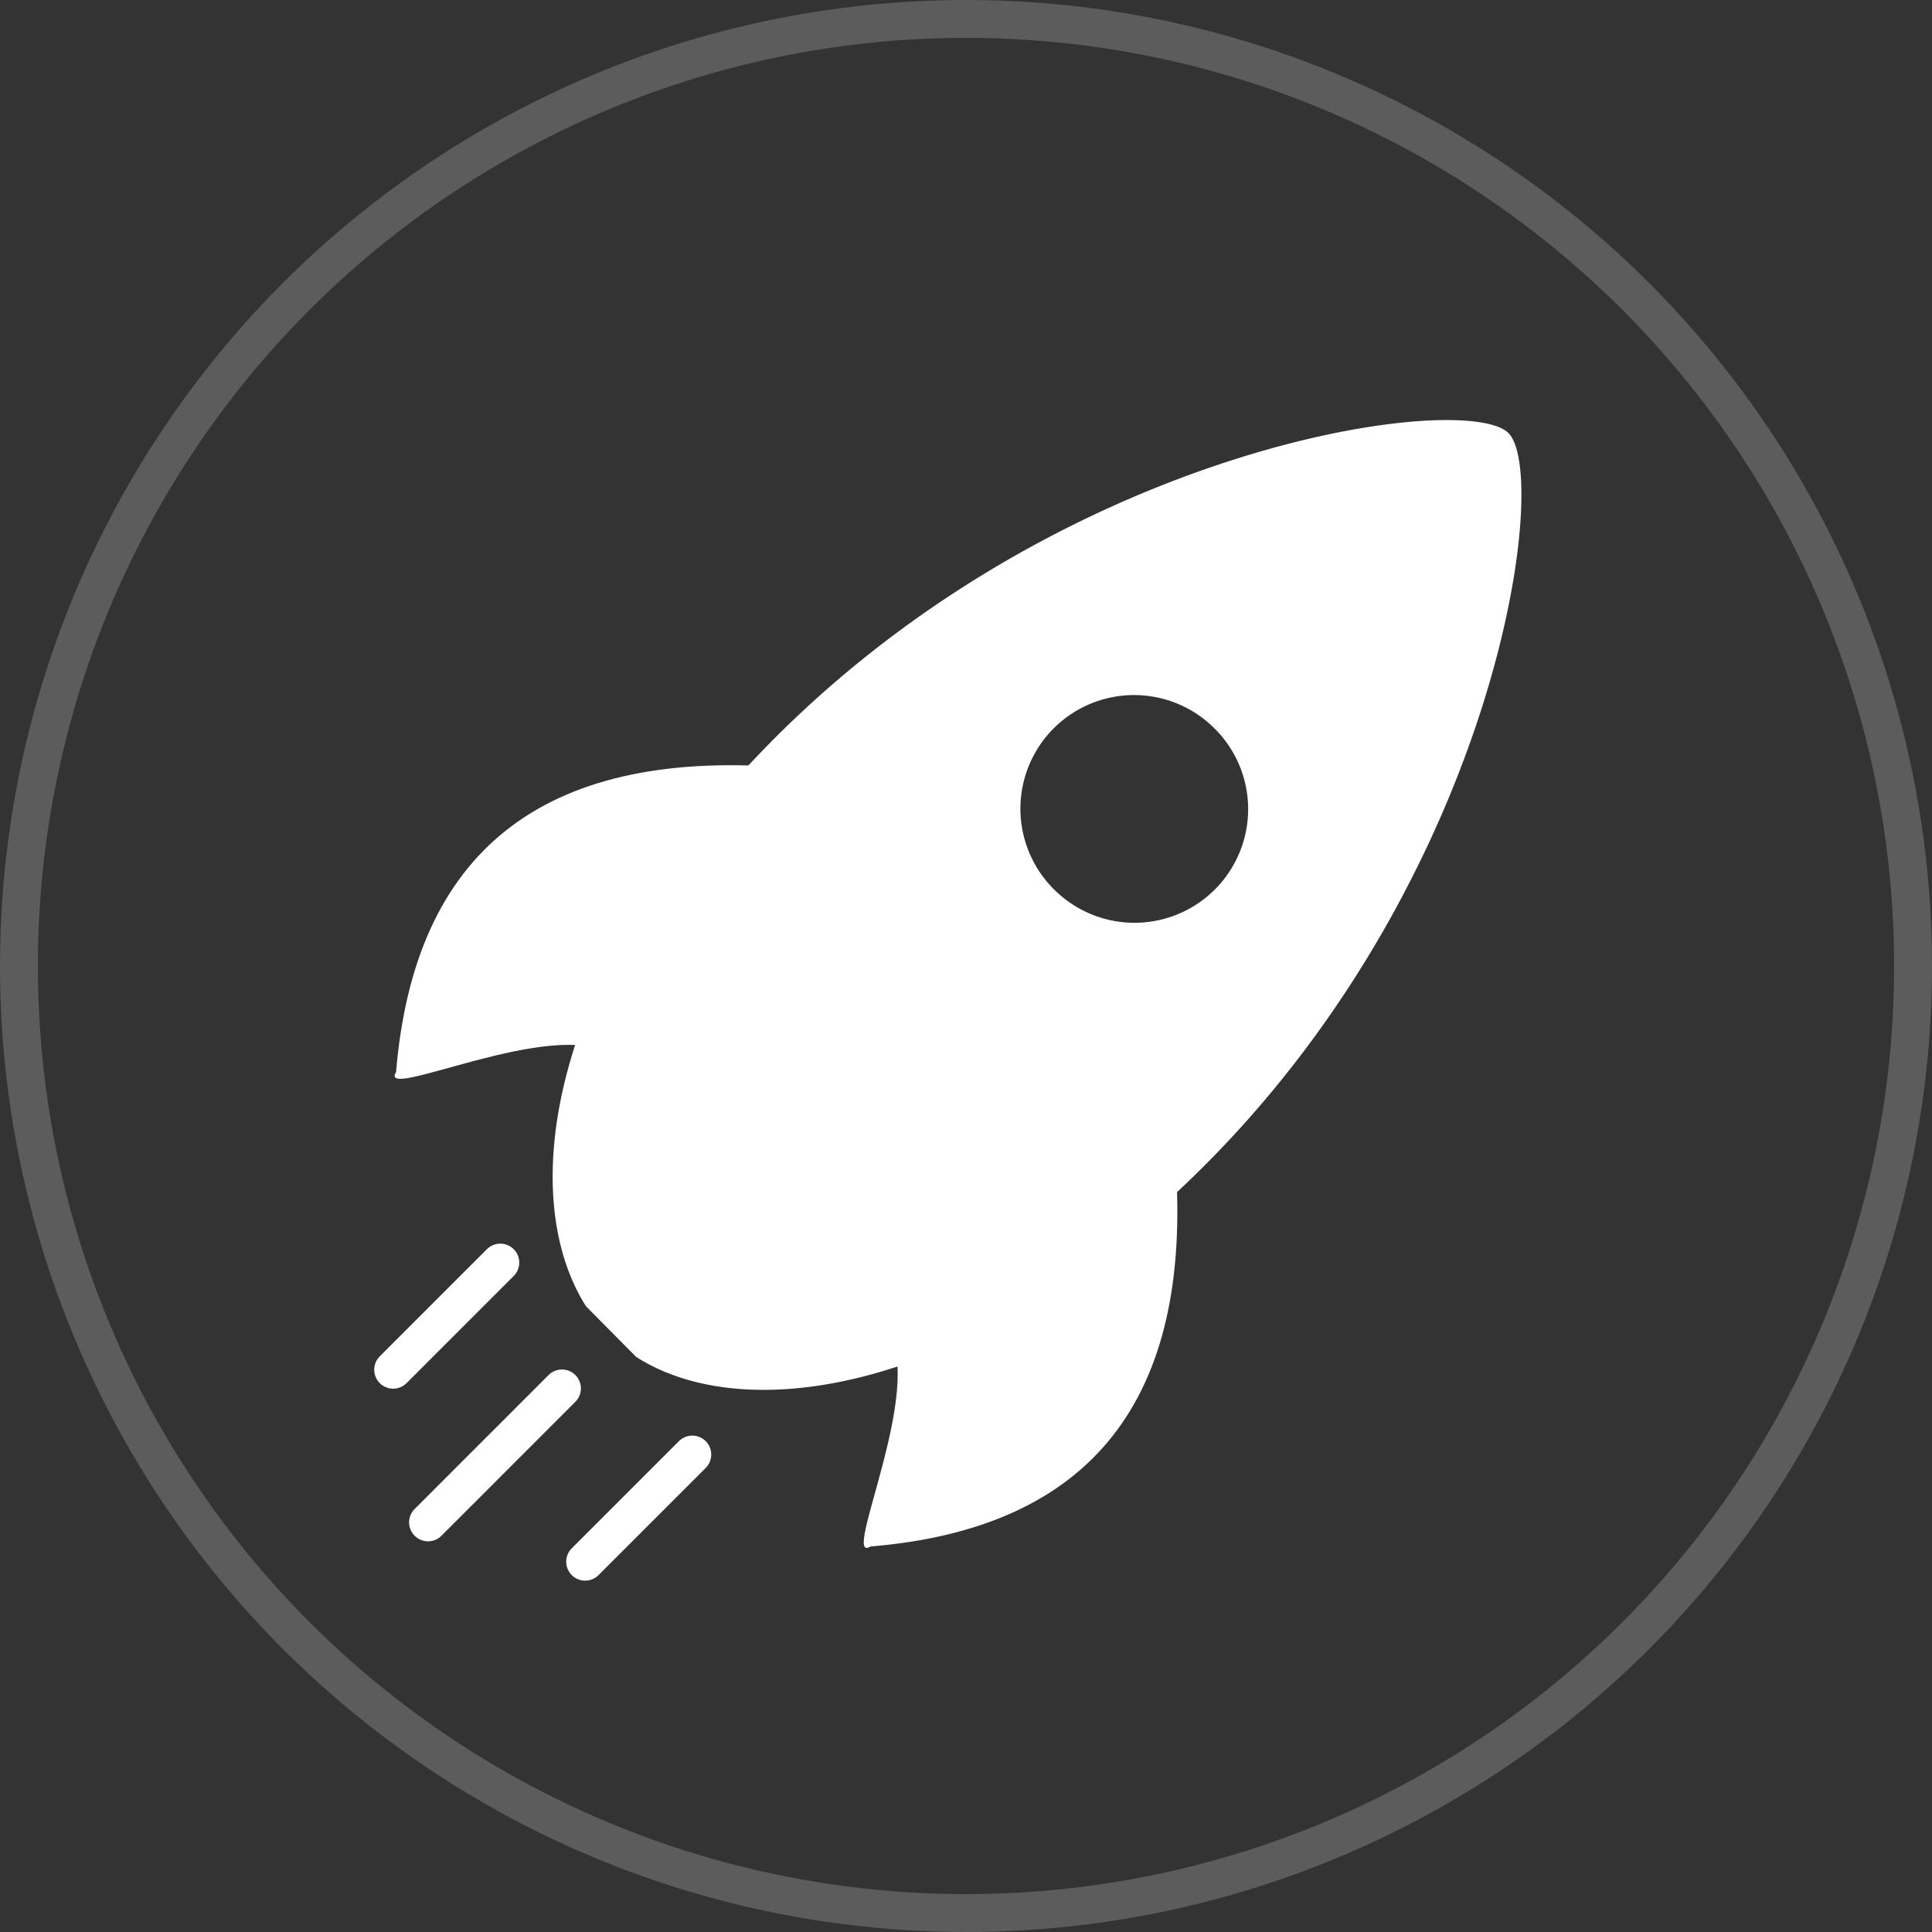
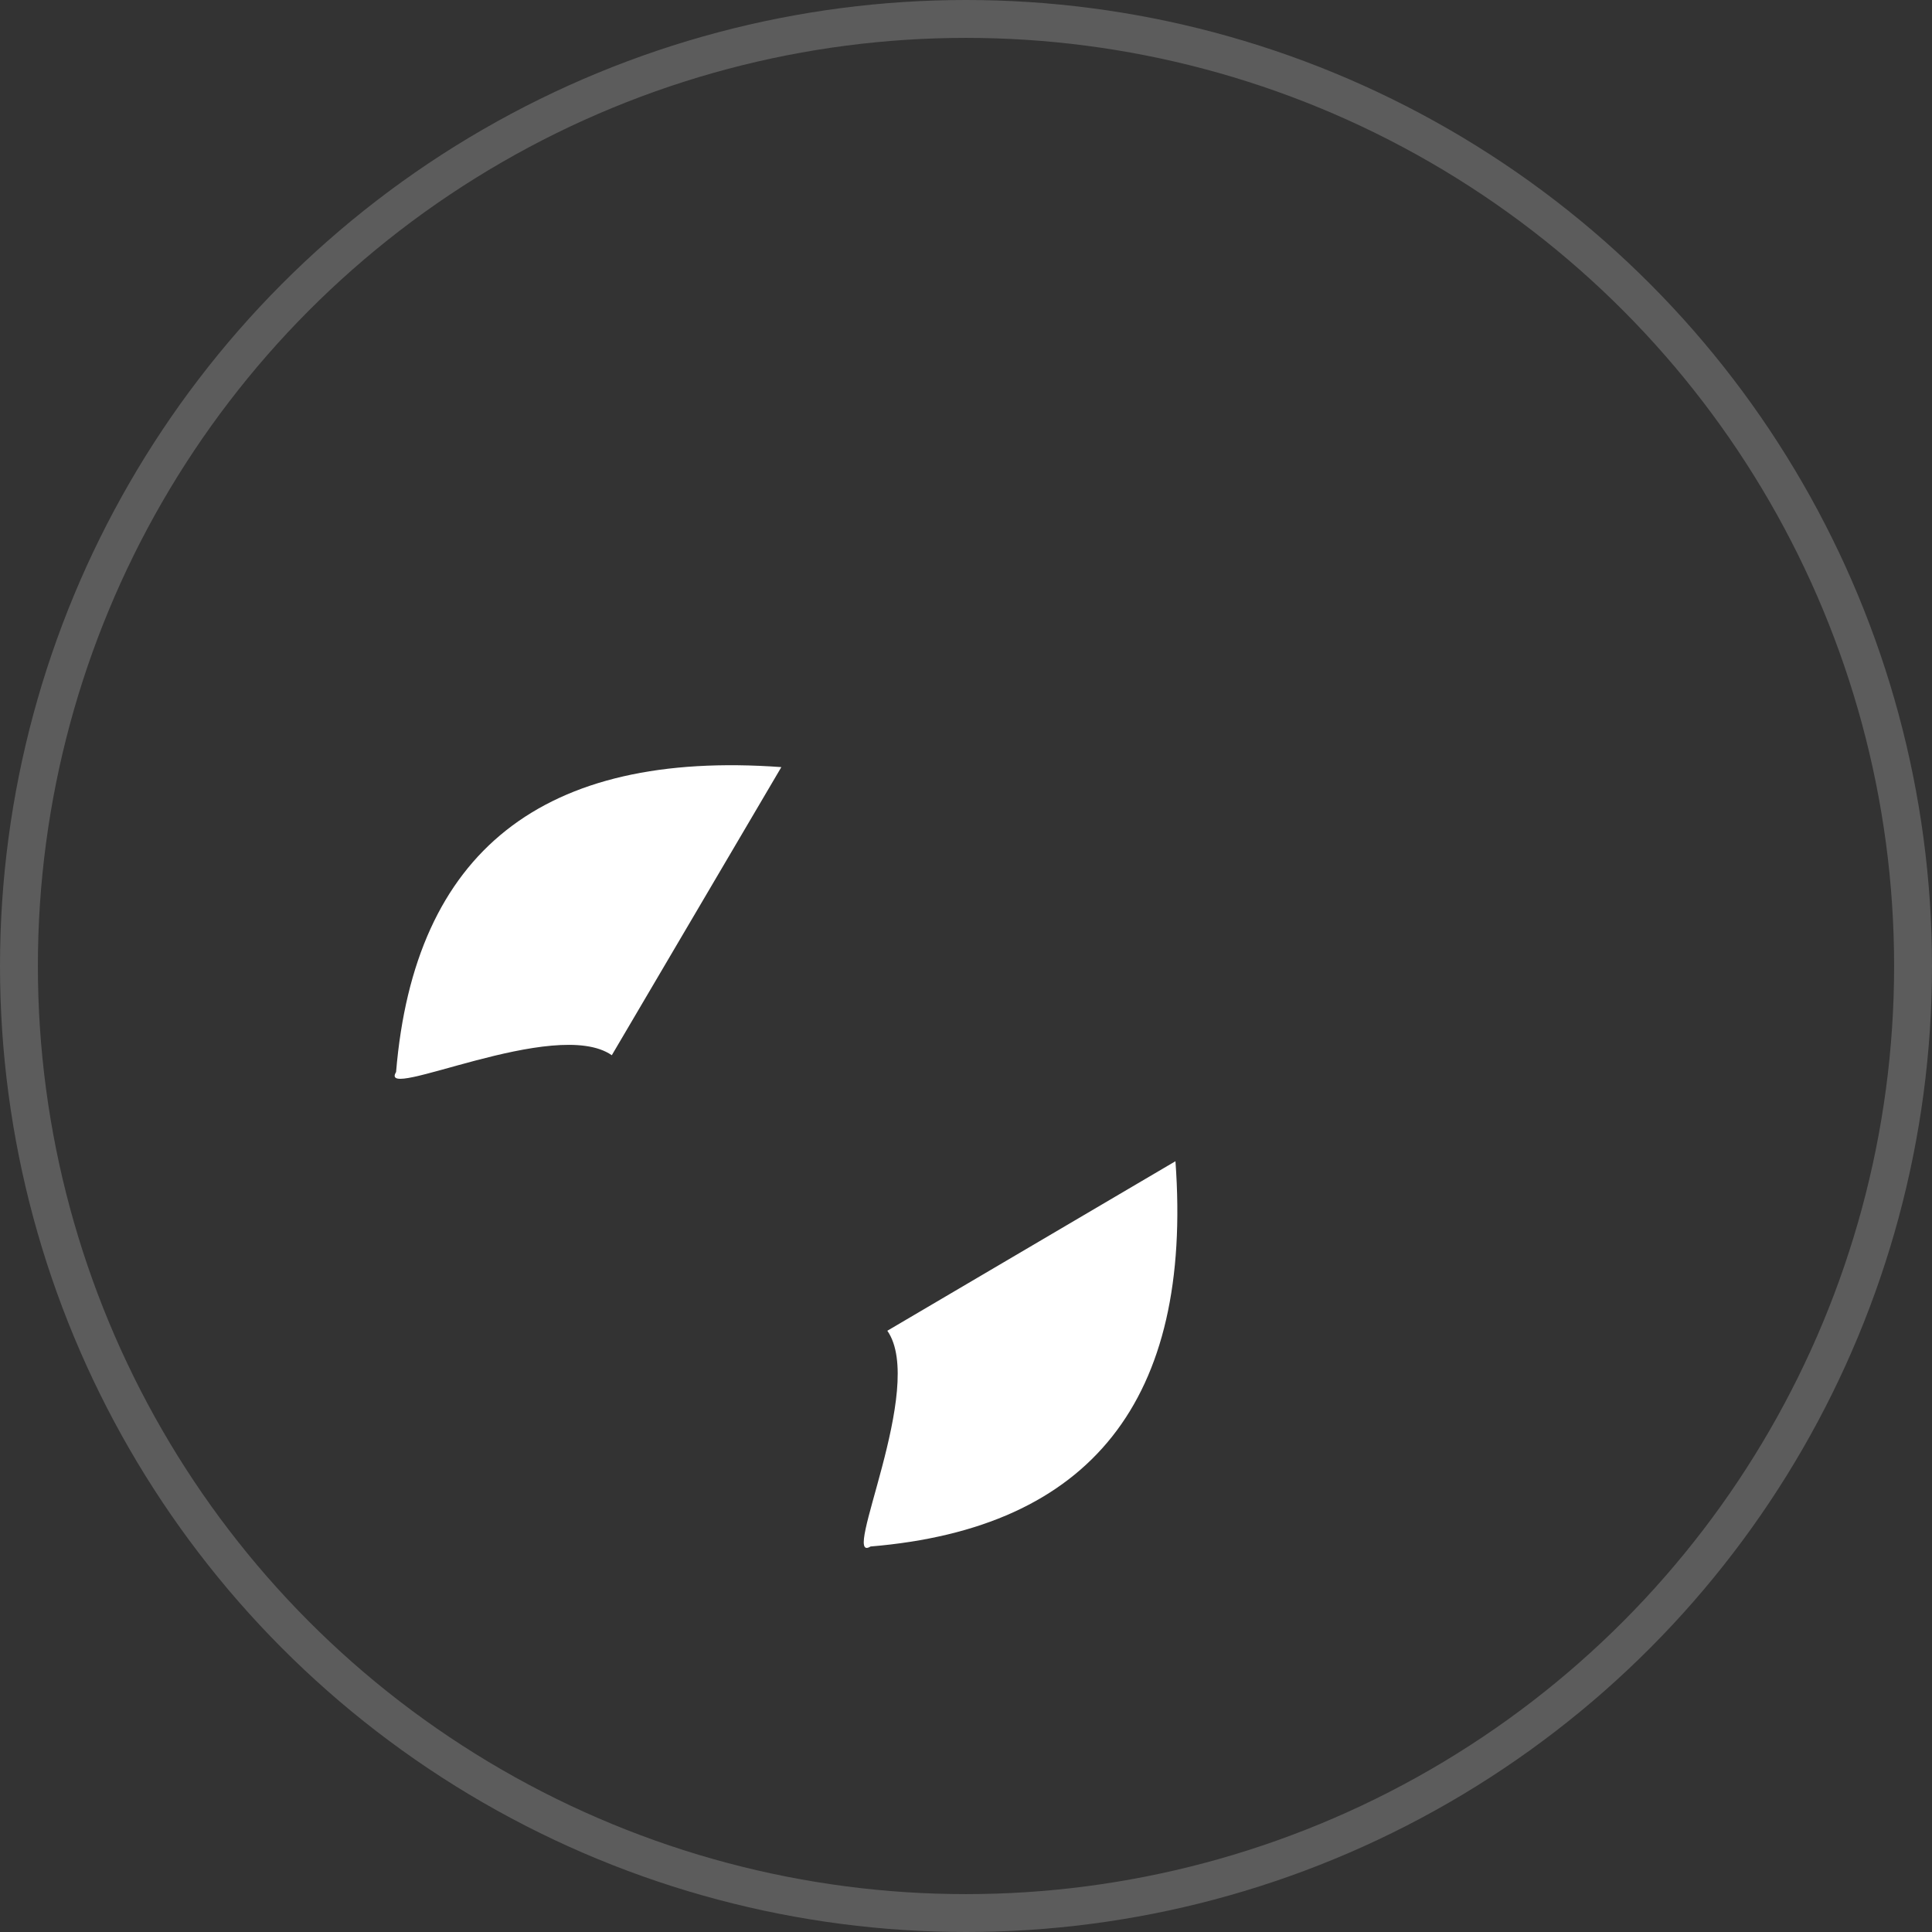
<svg xmlns="http://www.w3.org/2000/svg" width="102" height="102" viewBox="0 0 102 102">
  <rect x="0" y="0" width="102" height="102" fill="#333333" stroke="none" />
  <g fill="none" fill-rule="evenodd">
    <circle cx="50" cy="50" r="50" stroke="#FFF" stroke-width="2" opacity=".2" transform="translate(1 1)" />
-     <path fill="#FFF" d="M33.58 71.633l-2.642-2.668c-3.87-6.115-1.71-18.32 10.005-30.036 15.56-15.56 36.45-18.311 38.695-16.067 2.244 2.244-.507 23.134-16.067 38.695C51.9 73.227 39.639 75.52 33.579 71.633zm22.016-24.73a6 6 0 1 0 8.485-8.484 6 6 0 0 0-8.485 8.485z" />
    <path fill="#FFF" d="M32.3 55.711c-2.972-2.072-12.398 2.518-11.389.887.967-11.648 7.748-17.014 20.34-16.098M46.847 70.257c2.072 2.973-2.518 12.4-.887 11.39 11.648-.967 17.014-7.748 16.098-20.34" />
-     <path stroke="#FFF" stroke-linecap="round" stroke-width="2" d="M29.669 73.302l-7.071 7.072M26.414 66.658l-5.657 5.657M36.55 76.793l-5.657 5.657" />
  </g>
</svg>